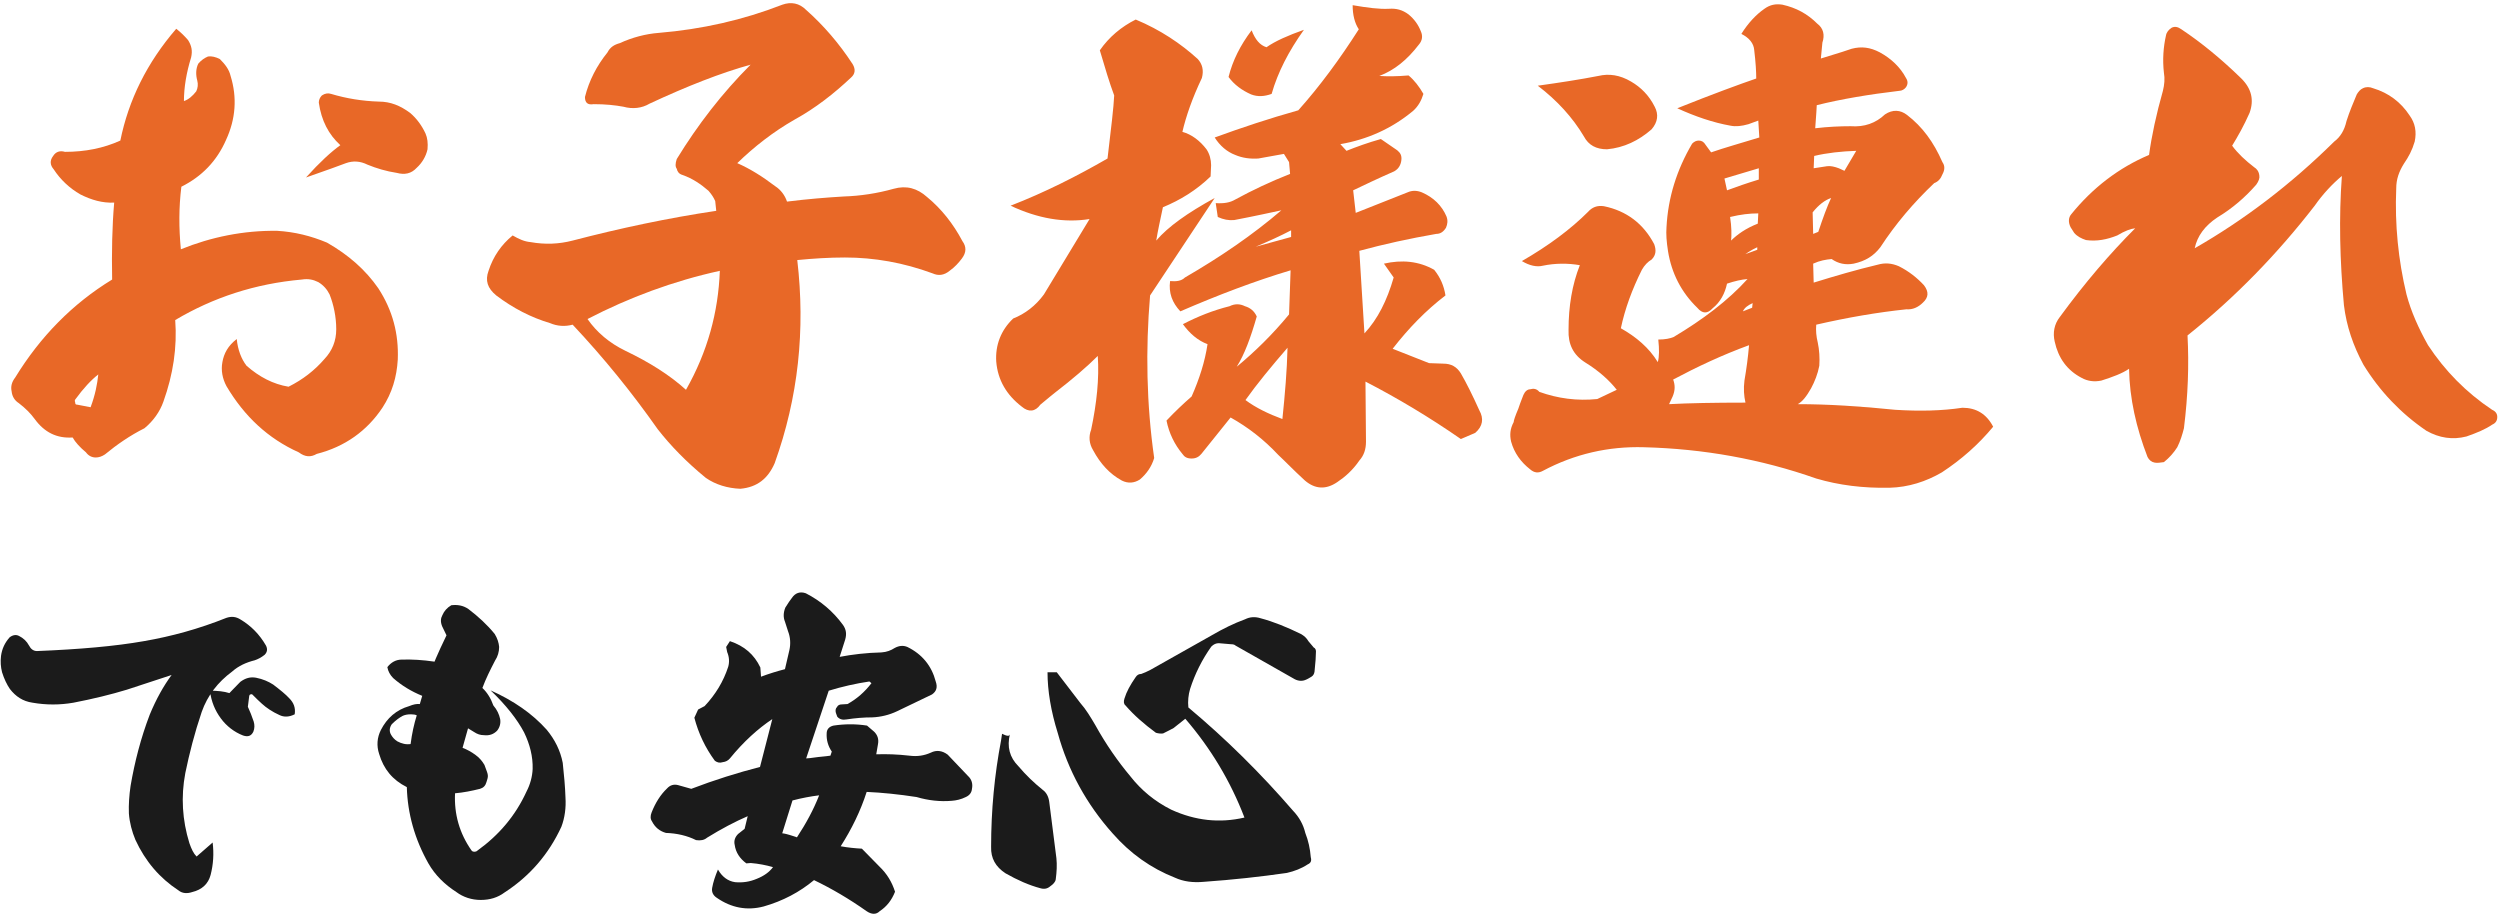
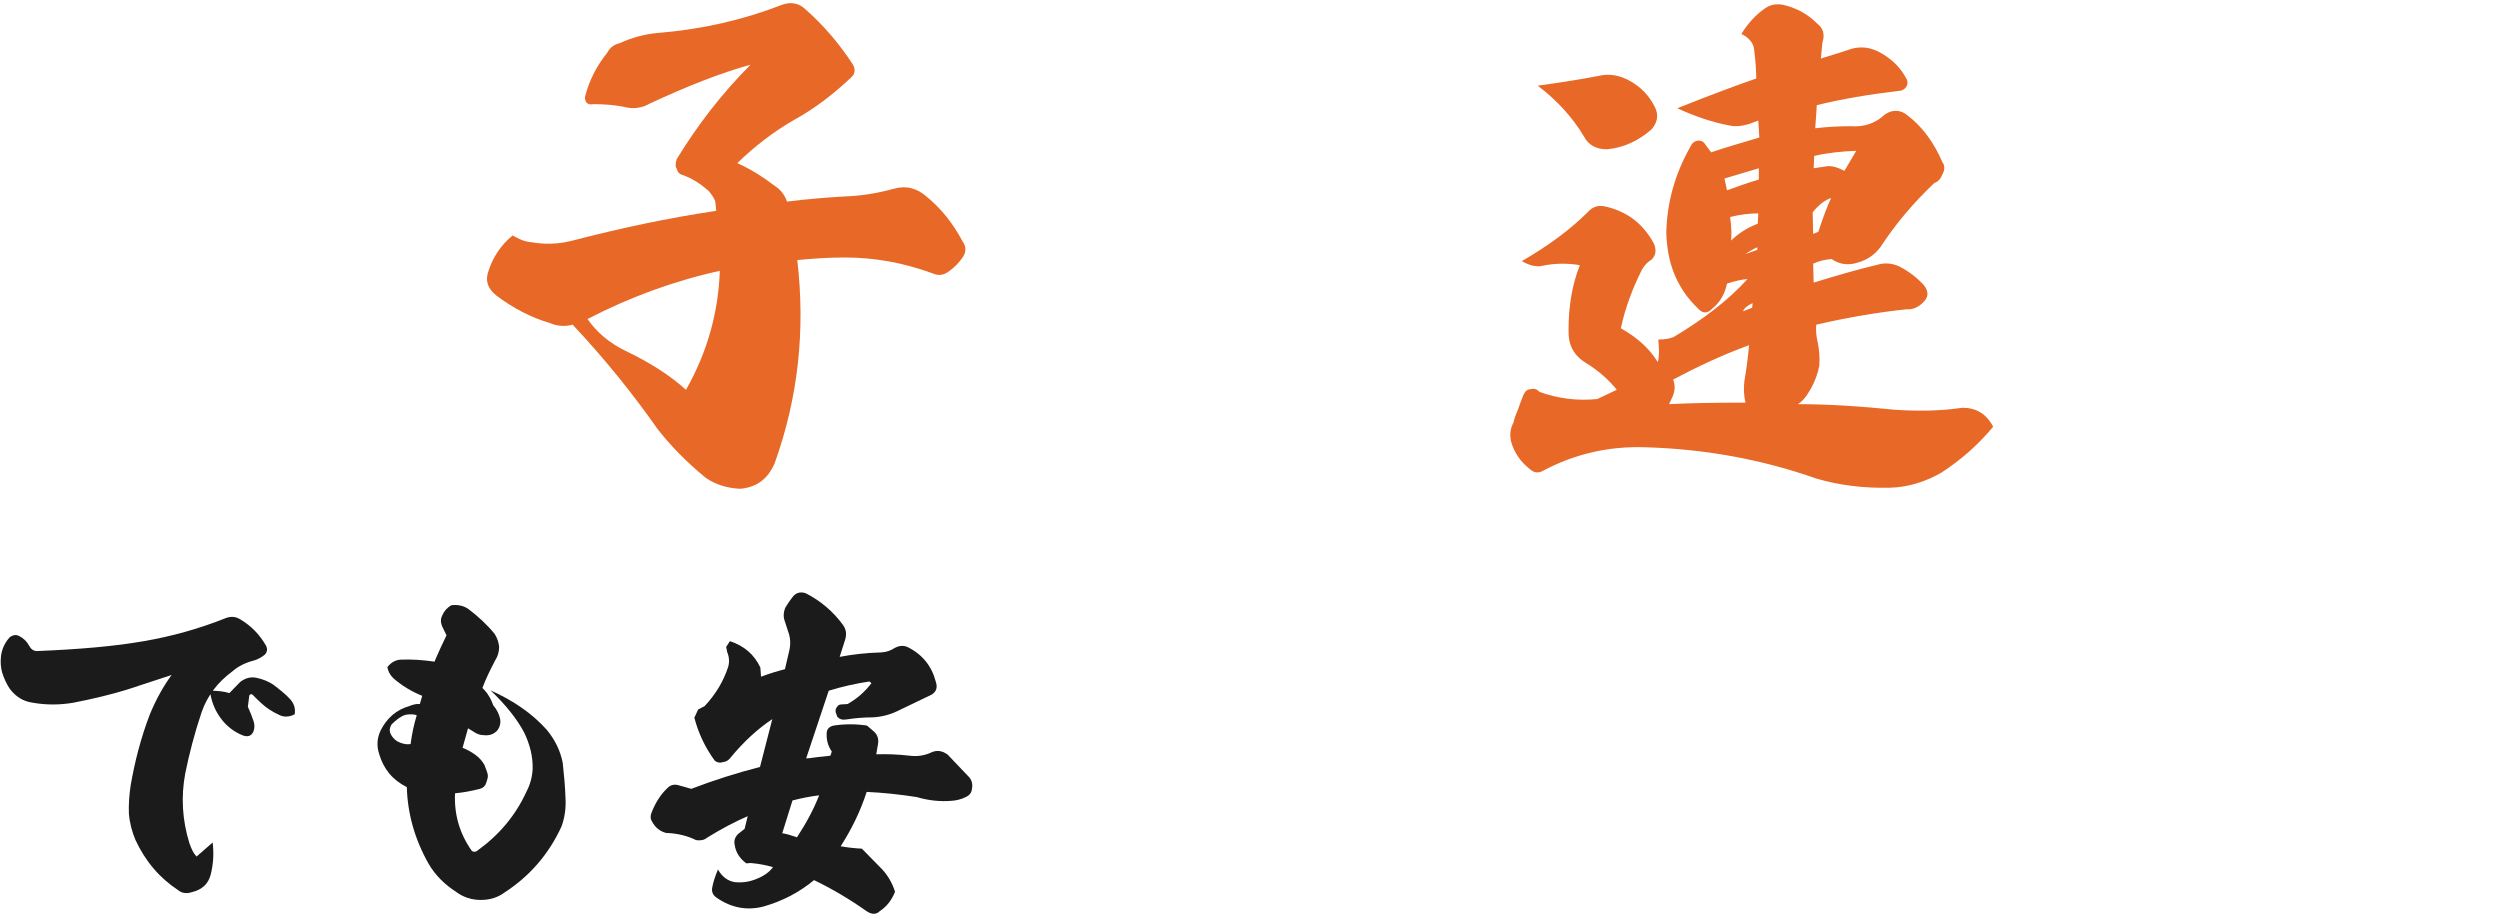
<svg xmlns="http://www.w3.org/2000/svg" width="351" height="129" viewBox="0 0 351 129" fill="none">
-   <path d="M140.688 103.024C141.36 103.36 141.744 103.408 141.792 103.072C141.36 104.848 141.744 106.336 142.992 107.584C144.048 108.832 145.152 109.888 146.4 110.896C146.928 111.28 147.216 111.856 147.312 112.576L148.32 120.496C148.416 121.408 148.368 122.416 148.224 123.472C148.176 123.808 147.888 124.144 147.456 124.432C147.072 124.768 146.64 124.864 146.112 124.72C144.48 124.288 142.848 123.568 141.168 122.608C139.776 121.696 139.104 120.496 139.152 118.912C139.152 113.728 139.632 108.784 140.544 103.984C140.64 103.36 140.688 103.024 140.688 103.024ZM174.72 114.784C172.752 109.648 169.968 105.04 166.416 100.912L164.784 102.208C164.496 102.352 164.016 102.64 163.296 102.976C162.96 103.024 162.624 102.976 162.288 102.88C160.656 101.68 159.216 100.432 158.016 99.04C157.776 98.848 157.728 98.512 157.872 98.08C158.16 97.12 158.688 96.16 159.456 95.056C159.648 94.768 159.888 94.624 160.224 94.624C160.656 94.48 161.04 94.288 161.52 94.048L170.208 89.152C171.696 88.288 173.232 87.52 174.816 86.944C175.488 86.608 176.208 86.56 176.976 86.8C178.8 87.28 180.672 88.048 182.64 89.008C183.072 89.248 183.456 89.584 183.696 90.016L184.464 90.928C184.704 91.024 184.8 91.312 184.752 91.648C184.752 92.08 184.704 92.992 184.56 94.288C184.512 94.624 184.368 94.864 184.128 95.008C183.888 95.152 183.6 95.344 183.216 95.488C182.688 95.68 182.112 95.584 181.584 95.248L173.472 90.64C173.328 90.496 173.088 90.448 172.8 90.448L171.12 90.304C170.736 90.304 170.4 90.448 170.064 90.784C168.768 92.608 167.76 94.624 167.088 96.736C166.848 97.552 166.752 98.464 166.848 99.328C172.128 103.744 177.024 108.592 181.584 113.872C182.4 114.736 182.976 115.744 183.264 116.944C183.696 118.048 183.936 119.152 184.032 120.352C184.176 120.88 184.032 121.168 183.6 121.36C182.736 121.936 181.728 122.32 180.672 122.56C177.024 123.088 173.088 123.52 169.008 123.808C167.472 123.952 166.128 123.76 164.976 123.232C161.568 121.888 158.688 119.824 156.24 117.04C152.544 112.912 149.952 108.16 148.512 102.928C147.552 99.856 147.072 96.976 147.072 94.384H148.368L151.68 98.704C152.448 99.568 153.12 100.672 153.792 101.824C155.28 104.512 156.96 106.912 158.688 108.976C160.224 110.944 162.144 112.528 164.448 113.68C167.808 115.216 171.216 115.6 174.72 114.784Z" fill="#1B1B1B" />
  <path d="M111.264 112.384L109.824 116.992C109.872 116.992 110.256 117.04 110.88 117.232C111.456 117.424 111.84 117.52 111.888 117.568C113.184 115.6 114.24 113.632 115.008 111.664C113.808 111.808 112.56 112.048 111.264 112.384ZM97.488 100.768L98.016 99.616L98.928 99.136C100.464 97.504 101.568 95.68 102.24 93.616C102.432 92.944 102.384 92.224 102.096 91.552L101.952 90.832L102.48 90.016C104.496 90.688 105.888 91.888 106.752 93.712L106.848 95.008C108 94.576 109.104 94.24 110.208 93.952L110.832 91.264C111.024 90.4 110.976 89.488 110.64 88.624L110.208 87.28C109.968 86.704 109.968 86.032 110.256 85.312C110.64 84.688 110.976 84.208 111.168 83.968C111.648 83.248 112.32 83.008 113.136 83.296C115.2 84.352 116.976 85.84 118.368 87.76C118.8 88.384 118.896 89.008 118.656 89.824L117.888 92.224C119.664 91.888 121.632 91.648 123.744 91.6C124.512 91.552 125.088 91.312 125.616 90.976C126.24 90.64 126.816 90.592 127.392 90.832C129.456 91.84 130.8 93.472 131.376 95.68C131.664 96.496 131.472 97.072 130.848 97.504L125.952 99.856C124.848 100.384 123.648 100.672 122.448 100.72C121.296 100.72 120.096 100.816 118.848 101.008C118.32 101.104 117.888 101.008 117.552 100.624L117.36 100.096C117.264 99.76 117.312 99.472 117.504 99.28C117.648 98.992 117.888 98.896 118.224 98.896L118.992 98.848C120.288 98.128 121.392 97.168 122.352 95.92L122.064 95.68C120.144 95.968 118.224 96.4 116.352 96.976L113.184 106.48C113.328 106.48 113.904 106.432 114.864 106.288C115.776 106.192 116.352 106.144 116.592 106.096L116.784 105.52C116.256 104.752 116.016 103.888 116.064 102.976C116.064 102.4 116.4 102.016 117.024 101.872C118.608 101.632 120.192 101.632 121.728 101.872L122.736 102.736C123.216 103.216 123.408 103.792 123.264 104.512L123.024 105.904C124.464 105.856 126 105.904 127.68 106.096C128.784 106.24 129.744 106.096 130.704 105.664C131.472 105.28 132.288 105.376 133.056 105.952L135.888 108.928C136.416 109.408 136.608 110.032 136.464 110.752C136.416 111.28 136.128 111.664 135.6 111.904C134.928 112.24 134.256 112.384 133.632 112.432C132 112.576 130.32 112.384 128.688 111.904C126.192 111.52 123.84 111.28 121.68 111.184C120.816 113.872 119.568 116.416 118.032 118.816C119.088 119.008 120.096 119.104 121.008 119.152L123.456 121.648C124.56 122.704 125.232 123.856 125.664 125.2C125.184 126.4 124.512 127.264 123.504 127.936C123.024 128.416 122.4 128.416 121.68 127.936C119.232 126.208 116.784 124.768 114.288 123.568C112.272 125.248 109.92 126.496 107.232 127.264C104.88 127.888 102.672 127.456 100.656 126.064C100.128 125.728 99.888 125.248 99.984 124.672C100.128 123.856 100.416 122.992 100.8 122.08C101.376 123.088 102.192 123.712 103.2 123.856C104.256 123.952 105.264 123.808 106.272 123.376C107.232 122.992 108 122.464 108.528 121.744C107.52 121.456 106.512 121.264 105.408 121.168L104.784 121.216C103.872 120.544 103.296 119.68 103.152 118.624C103.008 118.048 103.2 117.52 103.632 117.088L104.544 116.368L104.976 114.592C103.2 115.36 101.28 116.368 99.264 117.616C98.88 117.952 98.352 118.048 97.728 117.952C96.48 117.328 95.04 116.992 93.504 116.944C92.64 116.704 91.968 116.176 91.536 115.312C91.296 114.976 91.296 114.544 91.488 114.064C92.016 112.72 92.736 111.568 93.648 110.704C94.08 110.224 94.608 110.08 95.184 110.224L97.056 110.752C100.32 109.504 103.536 108.496 106.704 107.68L108.432 100.96C106.416 102.304 104.4 104.128 102.48 106.48C102.24 106.768 101.904 106.96 101.472 107.008C101.04 107.152 100.704 107.056 100.368 106.816C99.024 104.992 98.064 102.976 97.488 100.768Z" fill="#1B1B1B" />
  <path d="M58.512 100.432C58.32 100.336 58.032 100.288 57.696 100.288C57.168 100.288 56.784 100.384 56.496 100.528C56.064 100.768 55.584 101.104 55.008 101.68C54.672 102.16 54.624 102.688 54.912 103.168C55.104 103.504 55.392 103.84 55.776 104.08C56.4 104.416 57.024 104.56 57.648 104.464C57.84 102.976 58.128 101.68 58.512 100.432ZM61.008 92.896C61.008 92.896 61.248 92.272 61.824 91.024C62.4 89.824 62.688 89.2 62.688 89.2L62.064 87.904C61.824 87.28 61.872 86.8 62.112 86.368C62.352 85.792 62.784 85.312 63.36 84.976C64.176 84.88 64.992 84.976 65.76 85.504C67.152 86.56 68.4 87.712 69.456 89.008C69.84 89.632 70.032 90.256 70.08 90.832C70.08 91.504 69.888 92.176 69.504 92.752C68.832 94.048 68.208 95.296 67.728 96.592C68.4 97.216 68.928 98.08 69.264 99.04C69.792 99.664 70.08 100.288 70.224 100.96C70.32 101.536 70.176 102.112 69.792 102.592C69.312 103.072 68.736 103.312 67.92 103.216C67.44 103.216 67.008 103.072 66.576 102.784L65.712 102.256L64.944 104.992C65.568 105.232 66.192 105.568 66.768 106C67.248 106.336 67.68 106.816 68.016 107.392L68.352 108.304C68.496 108.688 68.544 108.976 68.448 109.312L68.304 109.792C68.16 110.32 67.872 110.608 67.392 110.752C66.24 111.04 65.04 111.28 63.888 111.376C63.744 114.304 64.512 116.992 66.192 119.392C66.288 119.536 66.432 119.584 66.624 119.584C66.768 119.584 66.912 119.536 67.008 119.44C70.08 117.232 72.384 114.496 73.92 111.136C74.448 110.128 74.736 109.024 74.784 107.968C74.832 106.24 74.4 104.512 73.584 102.832C72.624 101.008 71.04 98.992 68.88 96.928C72.096 98.368 74.736 100.192 76.752 102.448C77.904 103.84 78.672 105.376 79.008 107.104C79.2 108.88 79.344 110.464 79.392 111.952C79.488 113.392 79.296 114.832 78.816 116.08C77.04 119.92 74.4 122.992 70.848 125.296C69.888 126.016 68.784 126.352 67.488 126.352C66.24 126.352 65.04 125.968 64.08 125.248C62.448 124.192 61.104 122.896 60.144 121.216C58.224 117.808 57.216 114.208 57.12 110.512C55.104 109.504 53.856 107.968 53.232 105.856C52.848 104.704 52.944 103.552 53.472 102.496C54.336 100.816 55.632 99.664 57.456 99.136C58.032 98.896 58.512 98.8 58.944 98.848L59.28 97.696C57.744 97.072 56.4 96.256 55.2 95.2C54.768 94.768 54.48 94.24 54.384 93.664C54.912 92.992 55.584 92.608 56.4 92.608C57.84 92.56 59.376 92.656 61.008 92.896Z" fill="#1B1B1B" />
  <path d="M29.472 96.976C30.576 96.976 31.44 97.072 32.208 97.312C32.592 96.928 33.072 96.4 33.744 95.728C34.464 95.2 35.136 95.008 35.952 95.152C36.912 95.344 37.68 95.68 38.352 96.112C39.36 96.88 40.128 97.504 40.608 98.032C41.232 98.656 41.52 99.376 41.376 100.288C40.608 100.672 39.888 100.72 39.216 100.384C38.256 99.952 37.392 99.376 36.768 98.8C36.384 98.464 35.952 98.032 35.424 97.504C35.376 97.456 35.28 97.456 35.136 97.504C35.088 97.504 35.04 97.552 34.992 97.696L34.8 99.232C35.088 99.856 35.376 100.576 35.616 101.296C35.76 101.776 35.76 102.256 35.568 102.736C35.28 103.312 34.848 103.504 34.128 103.264C32.88 102.784 31.776 101.92 31.008 100.864C30.192 99.76 29.664 98.512 29.472 96.976ZM24.096 94.768L17.808 96.832C15.6 97.504 13.056 98.128 10.32 98.656C8.4 98.992 6.48 98.992 4.56 98.656C3.216 98.464 2.208 97.792 1.392 96.736C0.96 96.112 0.576 95.296 0.288 94.384C0.096 93.616 0.048 92.896 0.144 92.08C0.288 91.072 0.672 90.256 1.344 89.488C1.776 89.152 2.256 89.056 2.688 89.296C3.264 89.584 3.744 90.016 4.08 90.64C4.32 91.12 4.704 91.408 5.184 91.408C11.136 91.168 16.128 90.736 20.208 90.016C24.096 89.344 27.936 88.288 31.776 86.752C32.496 86.512 33.12 86.56 33.792 86.992C35.232 87.856 36.432 89.056 37.344 90.64C37.584 91.12 37.536 91.552 37.152 91.936C36.672 92.32 36.192 92.56 35.76 92.704C34.608 92.992 33.504 93.472 32.592 94.288C30.576 95.776 29.136 97.648 28.32 99.952C27.312 102.928 26.592 105.76 26.016 108.544C25.392 111.856 25.584 115.12 26.592 118.384C26.88 119.2 27.168 119.824 27.6 120.256L29.856 118.288C30.048 119.872 29.952 121.36 29.568 122.848C29.232 124.096 28.368 124.912 26.976 125.248C26.256 125.488 25.584 125.44 25.056 125.008C22.416 123.28 20.4 120.928 19.008 117.904C18.528 116.752 18.192 115.504 18.096 114.208C18.048 112.96 18.144 111.616 18.336 110.32C18.912 106.96 19.776 103.6 21.024 100.336C21.936 98.128 22.992 96.256 24.096 94.768Z" fill="#1B1B1B" />
-   <path d="M328.8 24.704C327.504 25.784 326.136 27.224 324.984 28.88C319.8 35.576 313.896 41.696 307.128 47.096C307.344 51.2 307.2 55.52 306.624 60.128C306.408 60.992 306.12 61.928 305.688 62.792C305.184 63.584 304.536 64.304 303.816 64.88C303.312 64.952 302.88 65.024 302.52 64.952C302.088 64.88 301.728 64.592 301.512 64.16C299.928 60.056 298.992 55.952 298.92 51.776C297.984 52.424 296.616 52.928 295.032 53.432C294.024 53.648 293.088 53.504 292.296 53.072C290.208 51.992 288.984 50.264 288.48 47.96C288.192 46.736 288.408 45.512 289.2 44.504C292.728 39.68 296.256 35.576 299.784 32.048C299.136 32.12 298.344 32.408 297.264 33.056C295.824 33.632 294.384 33.92 292.872 33.704C292.224 33.488 291.648 33.2 291.216 32.696L290.712 31.904C290.352 31.184 290.424 30.536 290.784 30.104C293.808 26.36 297.48 23.552 301.728 21.752C302.088 19.088 302.736 16.064 303.672 12.752C303.888 11.888 303.96 11.024 303.816 10.232C303.6 8.36 303.744 6.56 304.104 4.976C304.176 4.544 304.464 4.184 304.896 3.896C305.328 3.68 305.76 3.752 306.264 4.112C309.072 5.984 311.88 8.288 314.688 11.024C316.128 12.464 316.488 14.048 315.84 15.848C315.048 17.648 314.184 19.16 313.392 20.456C314.184 21.536 315.264 22.544 316.488 23.48C316.848 23.696 317.136 24.056 317.208 24.632C317.28 24.992 317.136 25.424 316.776 25.928C315.264 27.656 313.464 29.24 311.304 30.536C309.576 31.688 308.496 33.128 308.136 34.856C315.048 30.896 321.6 25.928 327.72 19.88C328.584 19.232 329.16 18.296 329.448 17C329.88 15.632 330.384 14.48 330.888 13.256C331.104 12.896 331.392 12.536 331.752 12.392C332.184 12.176 332.688 12.176 333.192 12.392C335.352 13.04 337.08 14.336 338.304 16.208C339.096 17.288 339.312 18.512 339.024 19.88C338.664 21.104 338.16 22.04 337.512 22.976C336.792 24.128 336.432 25.208 336.432 26.432C336.216 31.544 336.72 36.512 337.872 41.336C338.52 43.784 339.6 46.16 340.896 48.464C343.272 52.064 346.224 55.088 349.896 57.536C350.4 57.752 350.616 58.112 350.616 58.544C350.616 59.048 350.4 59.408 349.896 59.624C348.96 60.272 347.736 60.776 346.296 61.28C344.352 61.784 342.48 61.496 340.68 60.488C337.08 58.04 334.128 54.944 331.824 51.2C330.384 48.536 329.448 45.8 329.088 42.848C328.512 36.584 328.368 30.536 328.8 24.704Z" fill="#E86827" />
  <path d="M244.416 36.152L244.344 35.936L246.72 35.072V34.712C245.928 35.072 245.136 35.576 244.416 36.152ZM244.704 43.712L246 43.208L246.072 42.56C245.424 42.848 244.92 43.208 244.704 43.712ZM254.496 29.816L254.568 32.84L255.288 32.552C255.936 30.608 256.512 29.024 257.088 27.8C256.224 28.088 255.36 28.736 254.496 29.816ZM242.112 25.064L242.472 26.72C243.84 26.216 245.28 25.712 246.936 25.208V23.624L242.112 25.064ZM254.712 21.896L254.64 23.624L256.512 23.336C257.016 23.264 257.592 23.408 258.168 23.624L258.96 23.984L260.616 21.176C258.528 21.248 256.512 21.464 254.712 21.896ZM242.904 30.464C243.12 31.832 243.12 32.984 243.048 33.776C243.912 32.912 245.136 32.048 246.792 31.4L246.864 29.96C245.64 29.96 244.416 30.104 242.904 30.464ZM234.912 53.288C235.2 54.08 235.2 54.8 234.84 55.664L234.336 56.744C237.072 56.6 240.672 56.528 245.064 56.528C244.848 55.592 244.776 54.584 244.92 53.432C245.208 51.776 245.424 50.12 245.568 48.464C241.824 49.832 238.296 51.488 234.912 53.288ZM215.904 12.032C219 11.6 221.808 11.168 224.4 10.664C225.912 10.304 227.424 10.52 229.008 11.456C230.376 12.248 231.528 13.4 232.32 14.984C232.896 16.064 232.752 17.144 231.888 18.152C230.088 19.736 228 20.744 225.624 20.96C224.112 20.96 223.032 20.384 222.384 19.16C220.8 16.496 218.64 14.12 215.904 12.032ZM213.672 36.656C217.416 34.496 220.512 32.192 222.96 29.744C223.536 29.096 224.256 28.808 225.192 28.952C228.36 29.6 230.736 31.4 232.248 34.28C232.536 35.072 232.536 35.792 231.888 36.44C231.384 36.728 230.88 37.232 230.52 37.88C229.152 40.616 228.144 43.352 227.568 46.088C229.728 47.312 231.528 48.824 232.752 50.84C232.968 50.12 232.968 49.04 232.824 47.672C233.76 47.672 234.48 47.528 234.984 47.312C239.088 44.864 242.616 42.2 245.352 39.176C244.488 39.248 243.552 39.464 242.472 39.824C242.184 41.192 241.536 42.416 240.456 43.28C239.736 44.072 239.016 44.072 238.296 43.208C236.064 41.048 234.696 38.384 234.192 35.288C233.976 33.92 233.904 32.84 233.976 31.904C234.192 27.728 235.416 23.84 237.576 20.168C237.864 19.88 238.152 19.736 238.512 19.736C238.944 19.736 239.232 19.952 239.448 20.312L240.24 21.392C242.112 20.744 244.416 20.096 247.008 19.304L246.864 16.928L245.496 17.432C244.488 17.72 243.696 17.792 242.976 17.648C240.528 17.216 238.008 16.352 235.488 15.2C240.528 13.184 244.272 11.816 246.576 11.024C246.576 10.088 246.504 8.792 246.288 6.992C246.216 6.128 245.64 5.336 244.488 4.76C245.424 3.248 246.576 2.024 247.728 1.232C248.52 0.656 249.312 0.512 250.248 0.656C252.192 1.088 253.776 1.952 255.144 3.32C256.008 3.968 256.224 4.904 255.864 5.984C255.72 7.424 255.648 8.216 255.648 8.216C258.24 7.424 259.608 6.992 259.968 6.848C261.336 6.488 262.56 6.632 263.928 7.352C265.512 8.216 266.808 9.44 267.6 10.952C267.888 11.384 267.888 11.816 267.6 12.248C267.384 12.536 267.024 12.752 266.664 12.752C262.416 13.256 258.528 13.904 255.072 14.768C255.072 14.984 255 16.064 254.856 18.008C256.656 17.792 258.384 17.72 259.824 17.72C261.768 17.864 263.352 17.288 264.648 16.064C265.728 15.344 266.808 15.416 267.744 16.136C269.904 17.792 271.488 19.952 272.712 22.76C273.072 23.264 273.072 23.84 272.712 24.488C272.496 25.064 272.136 25.496 271.56 25.712C268.68 28.448 266.16 31.4 264 34.712C263.064 35.936 261.912 36.656 260.256 37.016C259.104 37.232 258.096 37.016 257.16 36.368C256.368 36.44 255.504 36.584 254.568 37.016L254.64 39.68C257.664 38.744 260.616 37.88 263.64 37.16C264.648 36.872 265.584 36.944 266.592 37.376C268.032 38.096 269.184 39.032 270.12 40.04C270.84 40.976 270.768 41.768 269.976 42.488C269.328 43.136 268.536 43.496 267.672 43.424C263.568 43.856 259.392 44.576 255 45.584C254.928 46.376 255 47.24 255.216 48.104C255.432 49.112 255.504 50.264 255.432 51.344C255.216 52.496 254.784 53.576 254.28 54.512C253.632 55.664 253.056 56.384 252.408 56.744C256.584 56.744 261.192 57.032 266.088 57.536C269.544 57.752 272.64 57.68 275.52 57.248C277.464 57.248 278.904 58.112 279.84 59.912C277.752 62.432 275.376 64.52 272.64 66.32C270.408 67.616 267.96 68.408 265.296 68.48C261.552 68.552 258.168 68.12 255 67.184C247.224 64.448 239.16 63.008 230.808 62.792C225.84 62.648 221.088 63.728 216.624 66.104C215.976 66.464 215.4 66.392 214.824 65.888C213.528 64.88 212.592 63.584 212.16 62C211.944 61.064 212.016 60.2 212.52 59.264C212.52 59.048 212.736 58.4 213.168 57.392C213.528 56.312 213.816 55.664 213.888 55.448C214.104 54.944 214.464 54.656 214.824 54.656C215.328 54.512 215.76 54.584 216.12 55.016C218.712 55.952 221.448 56.312 224.256 56.024L226.992 54.728C225.984 53.432 224.472 52.064 222.6 50.912C220.872 49.832 220.152 48.32 220.224 46.304C220.224 42.992 220.728 39.968 221.808 37.232C220.152 36.944 218.352 36.944 216.624 37.304C215.76 37.52 214.752 37.304 213.672 36.656Z" fill="#E86827" />
-   <path d="M176.304 34.64L181.272 33.272V32.336C179.76 33.128 178.176 33.848 176.304 34.64ZM174.864 56.168C176.304 57.248 178.104 58.112 180.048 58.832C180.408 55.376 180.696 51.992 180.768 48.824C178.464 51.488 176.448 53.936 174.864 56.168ZM175.728 4.256C176.232 5.552 176.88 6.344 177.816 6.632C179.04 5.768 180.84 4.976 183.072 4.184C180.912 7.208 179.4 10.16 178.536 13.184C177.528 13.544 176.592 13.616 175.656 13.256C174.36 12.68 173.28 11.888 172.488 10.808C173.064 8.504 174.144 6.344 175.728 4.256ZM154.416 7.064C155.712 5.192 157.44 3.752 159.456 2.744C162.912 4.184 165.792 6.128 168.168 8.288C168.816 9.008 169.032 9.872 168.744 10.952C167.376 13.832 166.512 16.352 166.008 18.512C167.304 18.872 168.456 19.736 169.392 20.96C169.824 21.608 170.04 22.4 170.04 23.192L169.968 24.776C167.952 26.72 165.72 28.088 163.272 29.096C162.912 30.824 162.552 32.408 162.336 33.776C163.992 31.832 166.728 29.888 170.544 27.8L161.472 41.48C160.824 49.112 160.968 56.744 162.048 64.304C161.688 65.528 160.968 66.536 160.032 67.328C159.24 67.832 158.376 67.904 157.512 67.472C155.784 66.536 154.488 65.096 153.48 63.224C152.904 62.288 152.832 61.28 153.192 60.344C153.984 56.6 154.344 53.144 154.128 49.976C152.616 51.488 150.6 53.216 148.08 55.16C147.864 55.304 147.216 55.88 146.064 56.816C145.344 57.824 144.408 57.896 143.472 57.104C141.312 55.448 140.088 53.36 139.872 50.768C139.728 48.464 140.52 46.376 142.248 44.72C143.904 44.072 145.416 42.92 146.568 41.336L152.976 30.752C149.448 31.328 145.704 30.68 141.888 28.88C146.712 27.008 151.248 24.704 155.496 22.256C156 18.008 156.36 15.056 156.432 13.4C155.784 11.672 155.136 9.512 154.416 7.064ZM189.912 0.728C192 1.088 193.656 1.304 195.024 1.232C196.032 1.16 196.896 1.376 197.76 2.024C198.552 2.672 199.128 3.464 199.488 4.4C199.776 5.048 199.704 5.696 199.2 6.272C197.544 8.432 195.744 9.872 193.656 10.664C194.736 10.736 196.104 10.736 197.76 10.592C198.552 11.24 199.272 12.176 199.848 13.184C199.56 14.12 199.128 14.912 198.408 15.56C195.384 18.08 191.928 19.592 188.184 20.24L189.048 21.176C190.488 20.6 192.072 20.024 193.872 19.52L196.176 21.104C196.608 21.464 196.824 21.824 196.752 22.472C196.68 23.12 196.392 23.696 195.744 24.056C193.44 25.064 191.496 26 189.984 26.72L190.344 29.888L197.616 27.008C198.264 26.72 198.912 26.72 199.632 27.008C201.288 27.728 202.44 28.88 203.088 30.392C203.304 30.968 203.232 31.472 203.016 31.976C202.656 32.552 202.224 32.84 201.648 32.84C197.904 33.488 194.304 34.28 190.848 35.216L191.568 46.808C193.44 44.792 194.736 42.2 195.672 38.96L194.304 37.016C196.824 36.44 199.2 36.656 201.36 37.88C202.224 38.96 202.728 40.112 202.944 41.48C200.208 43.568 197.76 46.088 195.528 48.968L200.64 50.984L202.656 51.056C203.736 51.056 204.528 51.488 205.104 52.424C205.896 53.792 206.76 55.52 207.696 57.608C208.344 58.76 208.2 59.84 207.12 60.776L205.104 61.64C200.64 58.544 196.176 55.88 191.712 53.576L191.784 62C191.784 63.08 191.496 63.944 190.848 64.664C189.912 66.032 188.832 66.968 187.752 67.688C186.168 68.768 184.656 68.696 183.216 67.472C181.56 65.96 180.408 64.736 179.472 63.872C177.456 61.712 175.224 59.984 172.776 58.616L168.672 63.728C168.312 64.16 167.88 64.376 167.304 64.376C166.656 64.376 166.296 64.16 166.008 63.728C164.928 62.432 164.136 60.848 163.776 59.048C165 57.752 166.152 56.672 167.304 55.664C168.384 53.216 169.176 50.768 169.536 48.32C168.168 47.816 167.016 46.808 166.08 45.512C168.168 44.432 170.328 43.568 172.632 42.992C173.352 42.632 174.072 42.632 174.792 42.992C175.512 43.208 176.088 43.64 176.448 44.432C175.584 47.456 174.72 49.76 173.64 51.488C176.16 49.4 178.608 47.024 180.984 44.144L181.2 37.952C176.16 39.464 171.048 41.408 165.72 43.712C164.568 42.488 164.064 41.12 164.28 39.464C165.144 39.536 165.864 39.464 166.368 38.96C171.336 36.08 175.872 32.984 179.904 29.528C178.536 29.816 176.304 30.32 173.28 30.896C172.488 30.968 171.768 30.824 170.976 30.464L170.688 28.52C171.84 28.592 172.704 28.448 173.424 28.016C175.8 26.72 178.392 25.496 181.128 24.416L180.984 22.76L180.264 21.608L176.664 22.256C175.512 22.328 174.432 22.184 173.424 21.752C172.272 21.32 171.264 20.456 170.544 19.304C174.288 17.936 178.176 16.64 182.28 15.488C185.304 12.104 188.112 8.288 190.776 4.112C190.2 3.248 189.912 2.096 189.912 0.728Z" fill="#E86827" />
  <path d="M82.488 44.792C83.784 46.664 85.584 48.176 87.816 49.256C91.128 50.84 94.008 52.64 96.312 54.728C99.336 49.4 100.848 43.856 101.064 38.024C94.512 39.464 88.32 41.768 82.488 44.792ZM99.48 26.792C98.4 25.856 97.248 25.064 95.808 24.56C95.304 24.416 95.088 24.056 95.016 23.696C94.8 23.408 94.8 22.976 95.016 22.328C97.968 17.504 101.424 13.04 105.384 9.08C101.208 10.232 96.456 12.104 91.2 14.552C90.12 15.2 88.824 15.344 87.528 14.984C86.376 14.768 85.008 14.624 83.352 14.624C82.488 14.768 82.128 14.408 82.128 13.616C82.704 11.312 83.784 9.224 85.296 7.352C85.656 6.632 86.232 6.272 87.024 6.056C88.752 5.264 90.624 4.76 92.496 4.616C98.544 4.112 104.304 2.816 109.848 0.656C111.072 0.224 112.224 0.44 113.16 1.376C115.608 3.536 117.84 6.128 119.712 9.008C120.144 9.728 120.072 10.376 119.496 10.88C117.048 13.184 114.456 15.2 111.576 16.784C108.552 18.512 105.888 20.6 103.512 22.904C105.312 23.696 107.04 24.776 108.84 26.144C109.632 26.648 110.208 27.44 110.496 28.304C113.376 27.944 116.04 27.728 118.488 27.584C120.792 27.512 123.168 27.152 125.472 26.504C127.272 26 128.784 26.432 130.152 27.656C132.168 29.312 133.824 31.4 135.12 33.848C135.696 34.64 135.696 35.432 135.048 36.296C134.616 36.872 134.04 37.52 133.32 38.024C132.528 38.672 131.736 38.744 130.944 38.384C126.84 36.872 122.736 36.152 118.632 36.152C116.4 36.152 114.168 36.296 111.936 36.512C113.088 46.304 112.08 55.808 108.768 65.024C107.832 67.184 106.32 68.408 103.944 68.624C102.144 68.552 100.488 68.048 99.12 67.112C96.384 64.88 94.152 62.576 92.352 60.272C88.752 55.16 84.864 50.336 80.4 45.584C79.32 45.872 78.24 45.8 77.232 45.368C74.568 44.576 72.048 43.28 69.672 41.48C68.448 40.472 68.088 39.392 68.592 38.024C69.24 36.008 70.392 34.352 71.976 33.056C72.84 33.56 73.632 33.92 74.496 33.992C76.512 34.352 78.456 34.28 80.4 33.776C87.024 32.048 93.792 30.608 100.56 29.6L100.416 28.232C100.2 27.728 99.912 27.296 99.48 26.792Z" fill="#E86827" />
-   <path d="M13.8 52.568C12.792 53.36 11.712 54.512 10.56 56.096C10.488 56.168 10.488 56.312 10.56 56.528C10.56 56.744 10.632 56.816 10.848 56.816L12.72 57.176C13.368 55.448 13.656 53.936 13.8 52.568ZM42.96 24.92C44.904 22.76 46.488 21.32 47.784 20.384C46.128 18.872 45.12 16.928 44.76 14.408C44.76 14.048 44.904 13.688 45.192 13.4C45.624 13.112 46.056 13.04 46.488 13.184C48.648 13.832 50.88 14.192 53.184 14.264C54.84 14.264 56.208 14.84 57.576 15.848C58.512 16.64 59.232 17.648 59.736 18.728C60.024 19.376 60.096 20.096 60.024 20.96C59.808 21.968 59.232 22.904 58.512 23.552C57.72 24.416 56.784 24.56 55.704 24.272C54.264 24.056 52.824 23.624 51.6 23.12C50.592 22.616 49.584 22.544 48.576 22.904C47.64 23.264 45.84 23.912 42.96 24.92ZM16.896 19.736C18.048 14.048 20.64 8.792 24.744 4.04C25.392 4.544 25.896 5.048 26.4 5.624C26.904 6.416 27.048 7.136 26.832 8.072C26.184 10.16 25.824 12.248 25.824 14.192C26.472 13.976 27.048 13.472 27.552 12.824C27.768 12.392 27.84 11.816 27.696 11.312C27.48 10.52 27.48 9.656 27.84 8.936C28.272 8.432 28.704 8.144 29.208 7.928C29.712 7.856 30.288 8 30.864 8.288C31.584 9.008 32.16 9.728 32.376 10.664C33.312 13.688 33.096 16.712 31.728 19.664C30.432 22.616 28.344 24.776 25.464 26.216C25.104 29.096 25.104 31.976 25.392 35C29.64 33.272 34.248 32.336 38.928 32.408C41.376 32.552 43.68 33.128 45.912 34.064C48.936 35.792 51.312 37.88 53.112 40.472C55.128 43.568 55.992 46.88 55.848 50.48C55.704 52.928 55.056 55.16 53.688 57.248C51.528 60.488 48.432 62.72 44.472 63.728C43.608 64.232 42.816 64.16 41.952 63.512C37.632 61.568 34.32 58.472 31.8 54.224C31.224 53.144 31.008 51.992 31.224 50.84C31.44 49.616 32.016 48.536 33.24 47.6C33.384 49.112 33.888 50.408 34.608 51.344C36.408 52.928 38.352 53.936 40.512 54.296C42.528 53.288 44.184 51.992 45.552 50.408C46.632 49.256 47.208 47.888 47.208 46.232C47.208 44.504 46.848 42.776 46.272 41.336C45.912 40.616 45.408 40.04 44.688 39.608C43.968 39.248 43.248 39.104 42.384 39.248C35.832 39.824 29.928 41.768 24.6 44.936C24.888 48.752 24.312 52.568 22.944 56.384C22.44 57.824 21.504 59.12 20.28 60.128C18.264 61.136 16.392 62.432 14.736 63.8C14.304 64.088 13.872 64.232 13.44 64.232C12.936 64.232 12.432 64.016 12.072 63.512C11.208 62.792 10.56 62.072 10.2 61.424C7.968 61.568 6.24 60.704 4.872 58.832C4.296 58.04 3.576 57.32 2.64 56.6C2.064 56.24 1.704 55.664 1.632 54.944C1.488 54.296 1.632 53.648 2.136 53C5.664 47.24 10.2 42.632 15.744 39.248C15.672 35.36 15.744 31.76 16.032 28.448C14.376 28.52 12.864 28.088 11.28 27.296C9.768 26.432 8.472 25.208 7.536 23.768C7.032 23.192 6.96 22.544 7.464 21.896C7.824 21.32 8.4 21.104 9.12 21.32C11.928 21.32 14.52 20.816 16.896 19.736Z" fill="#E86827" />
</svg>